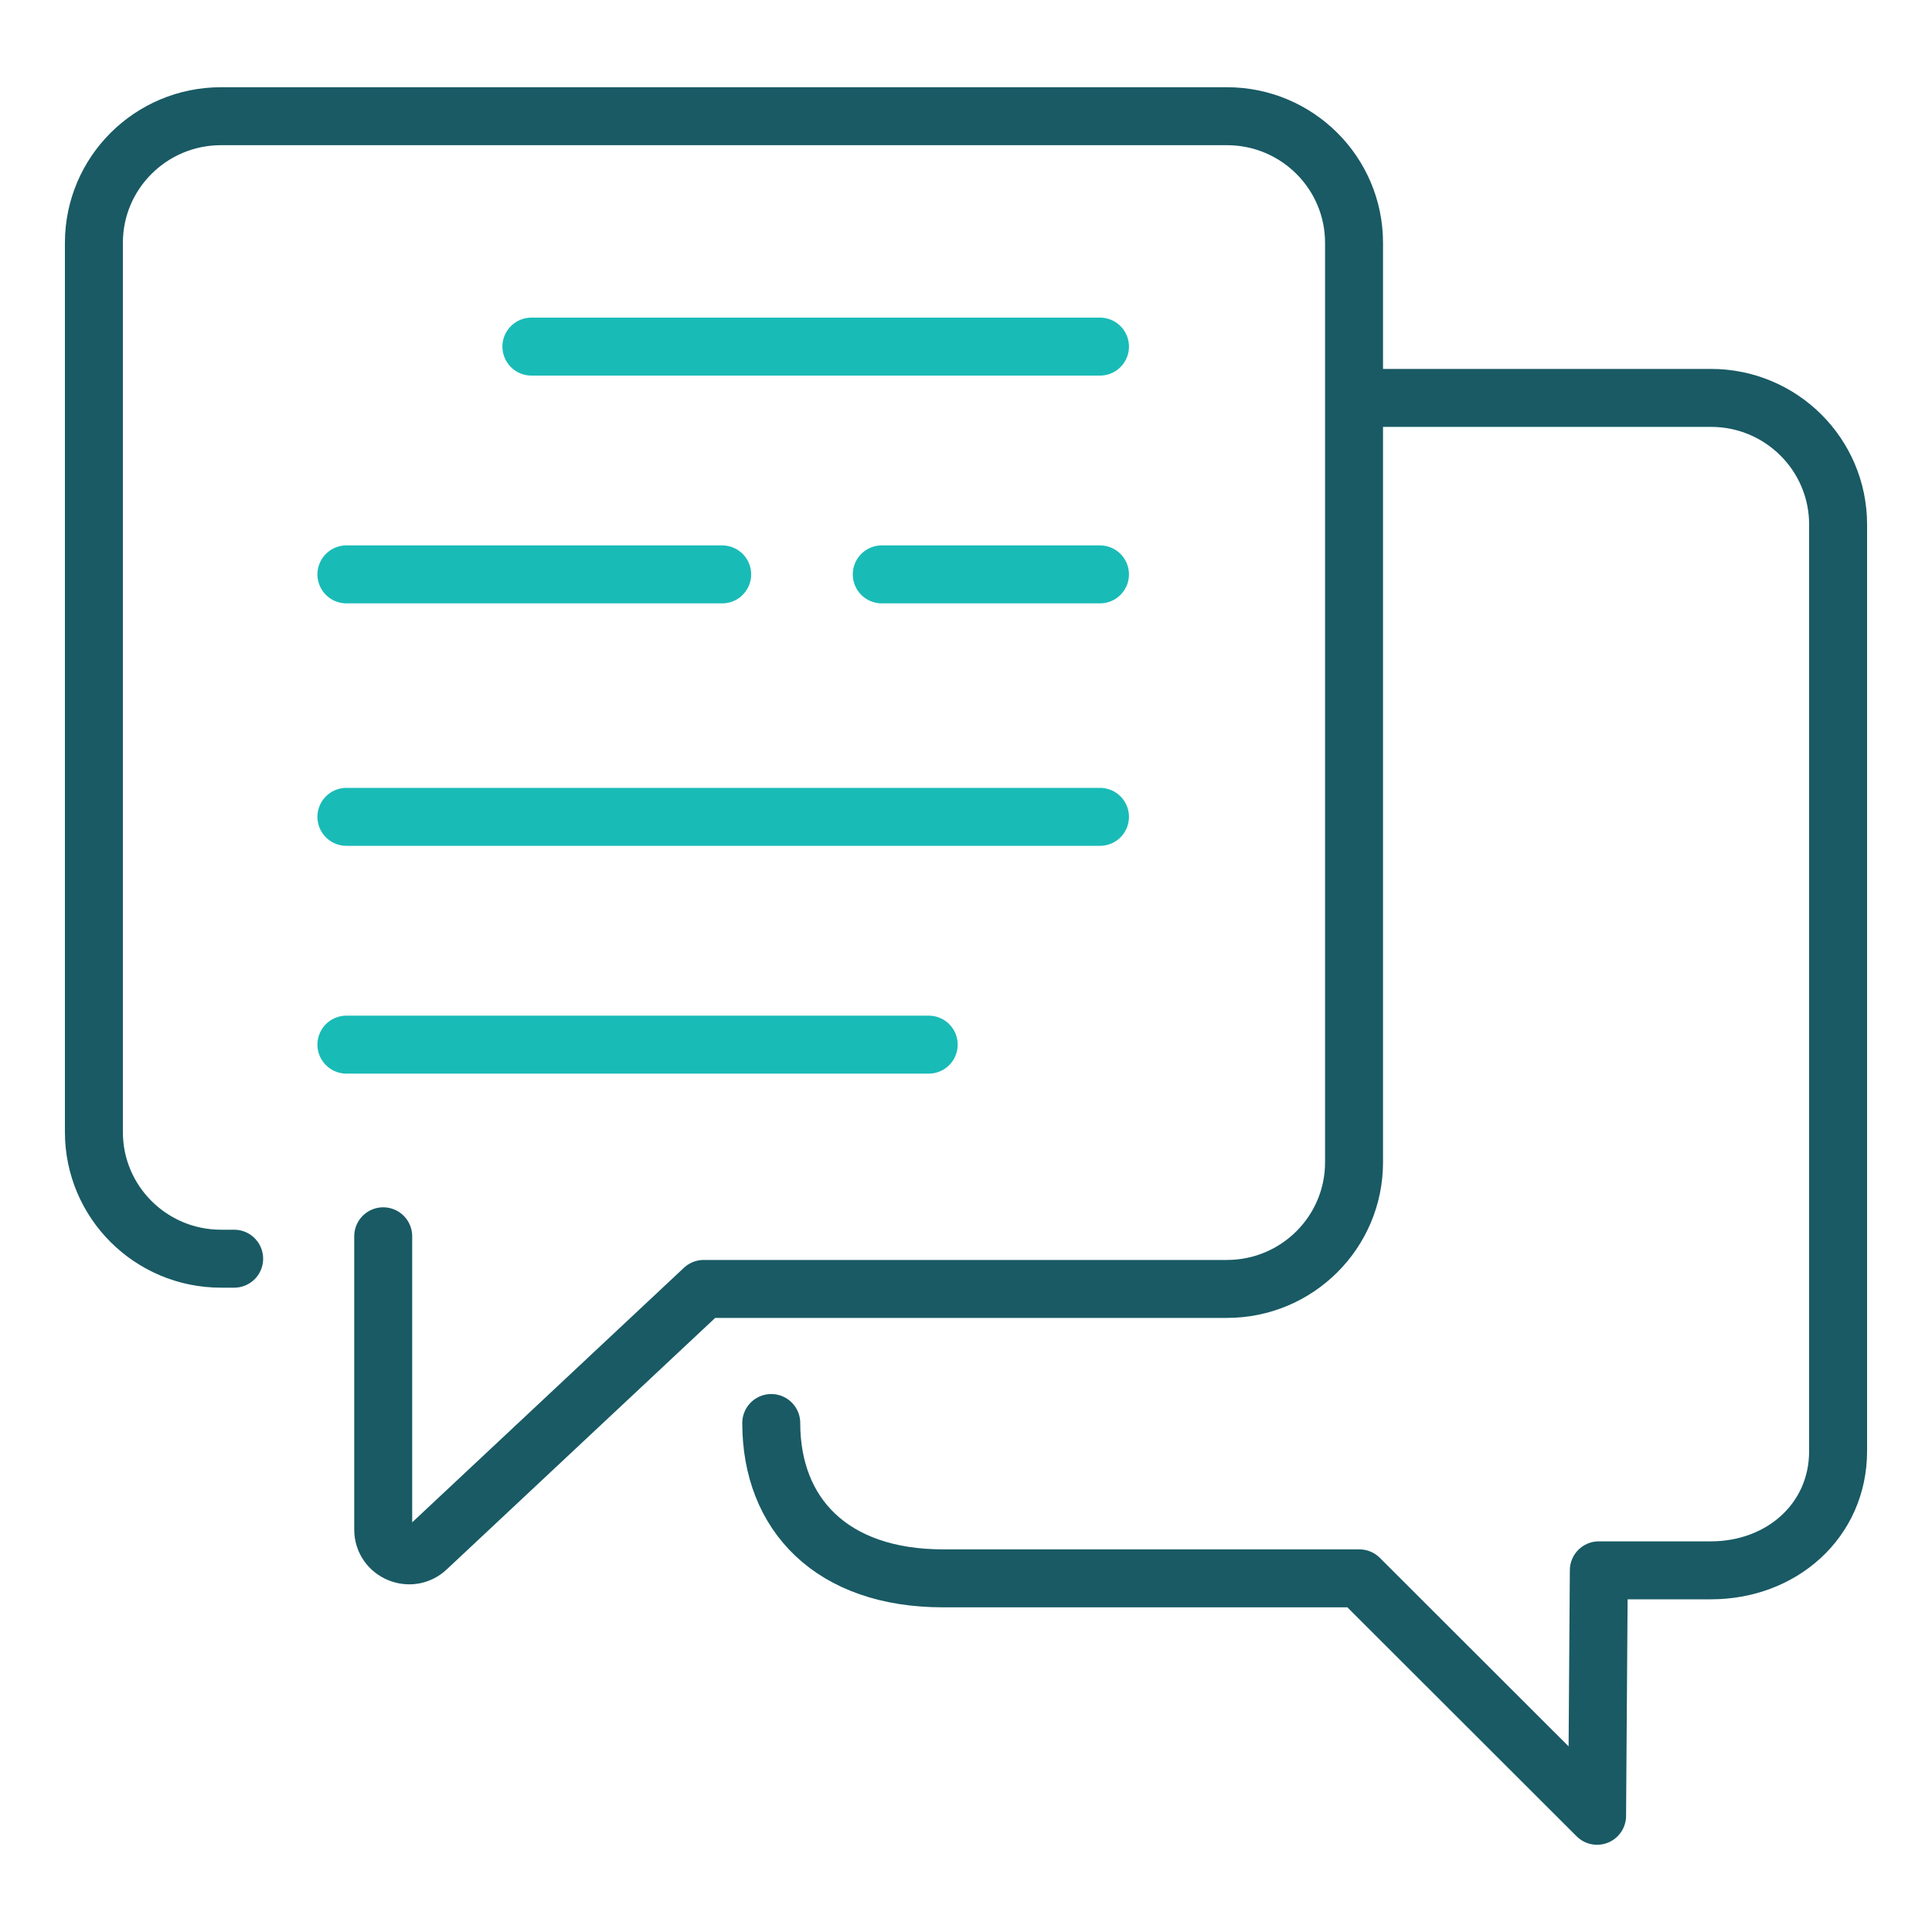
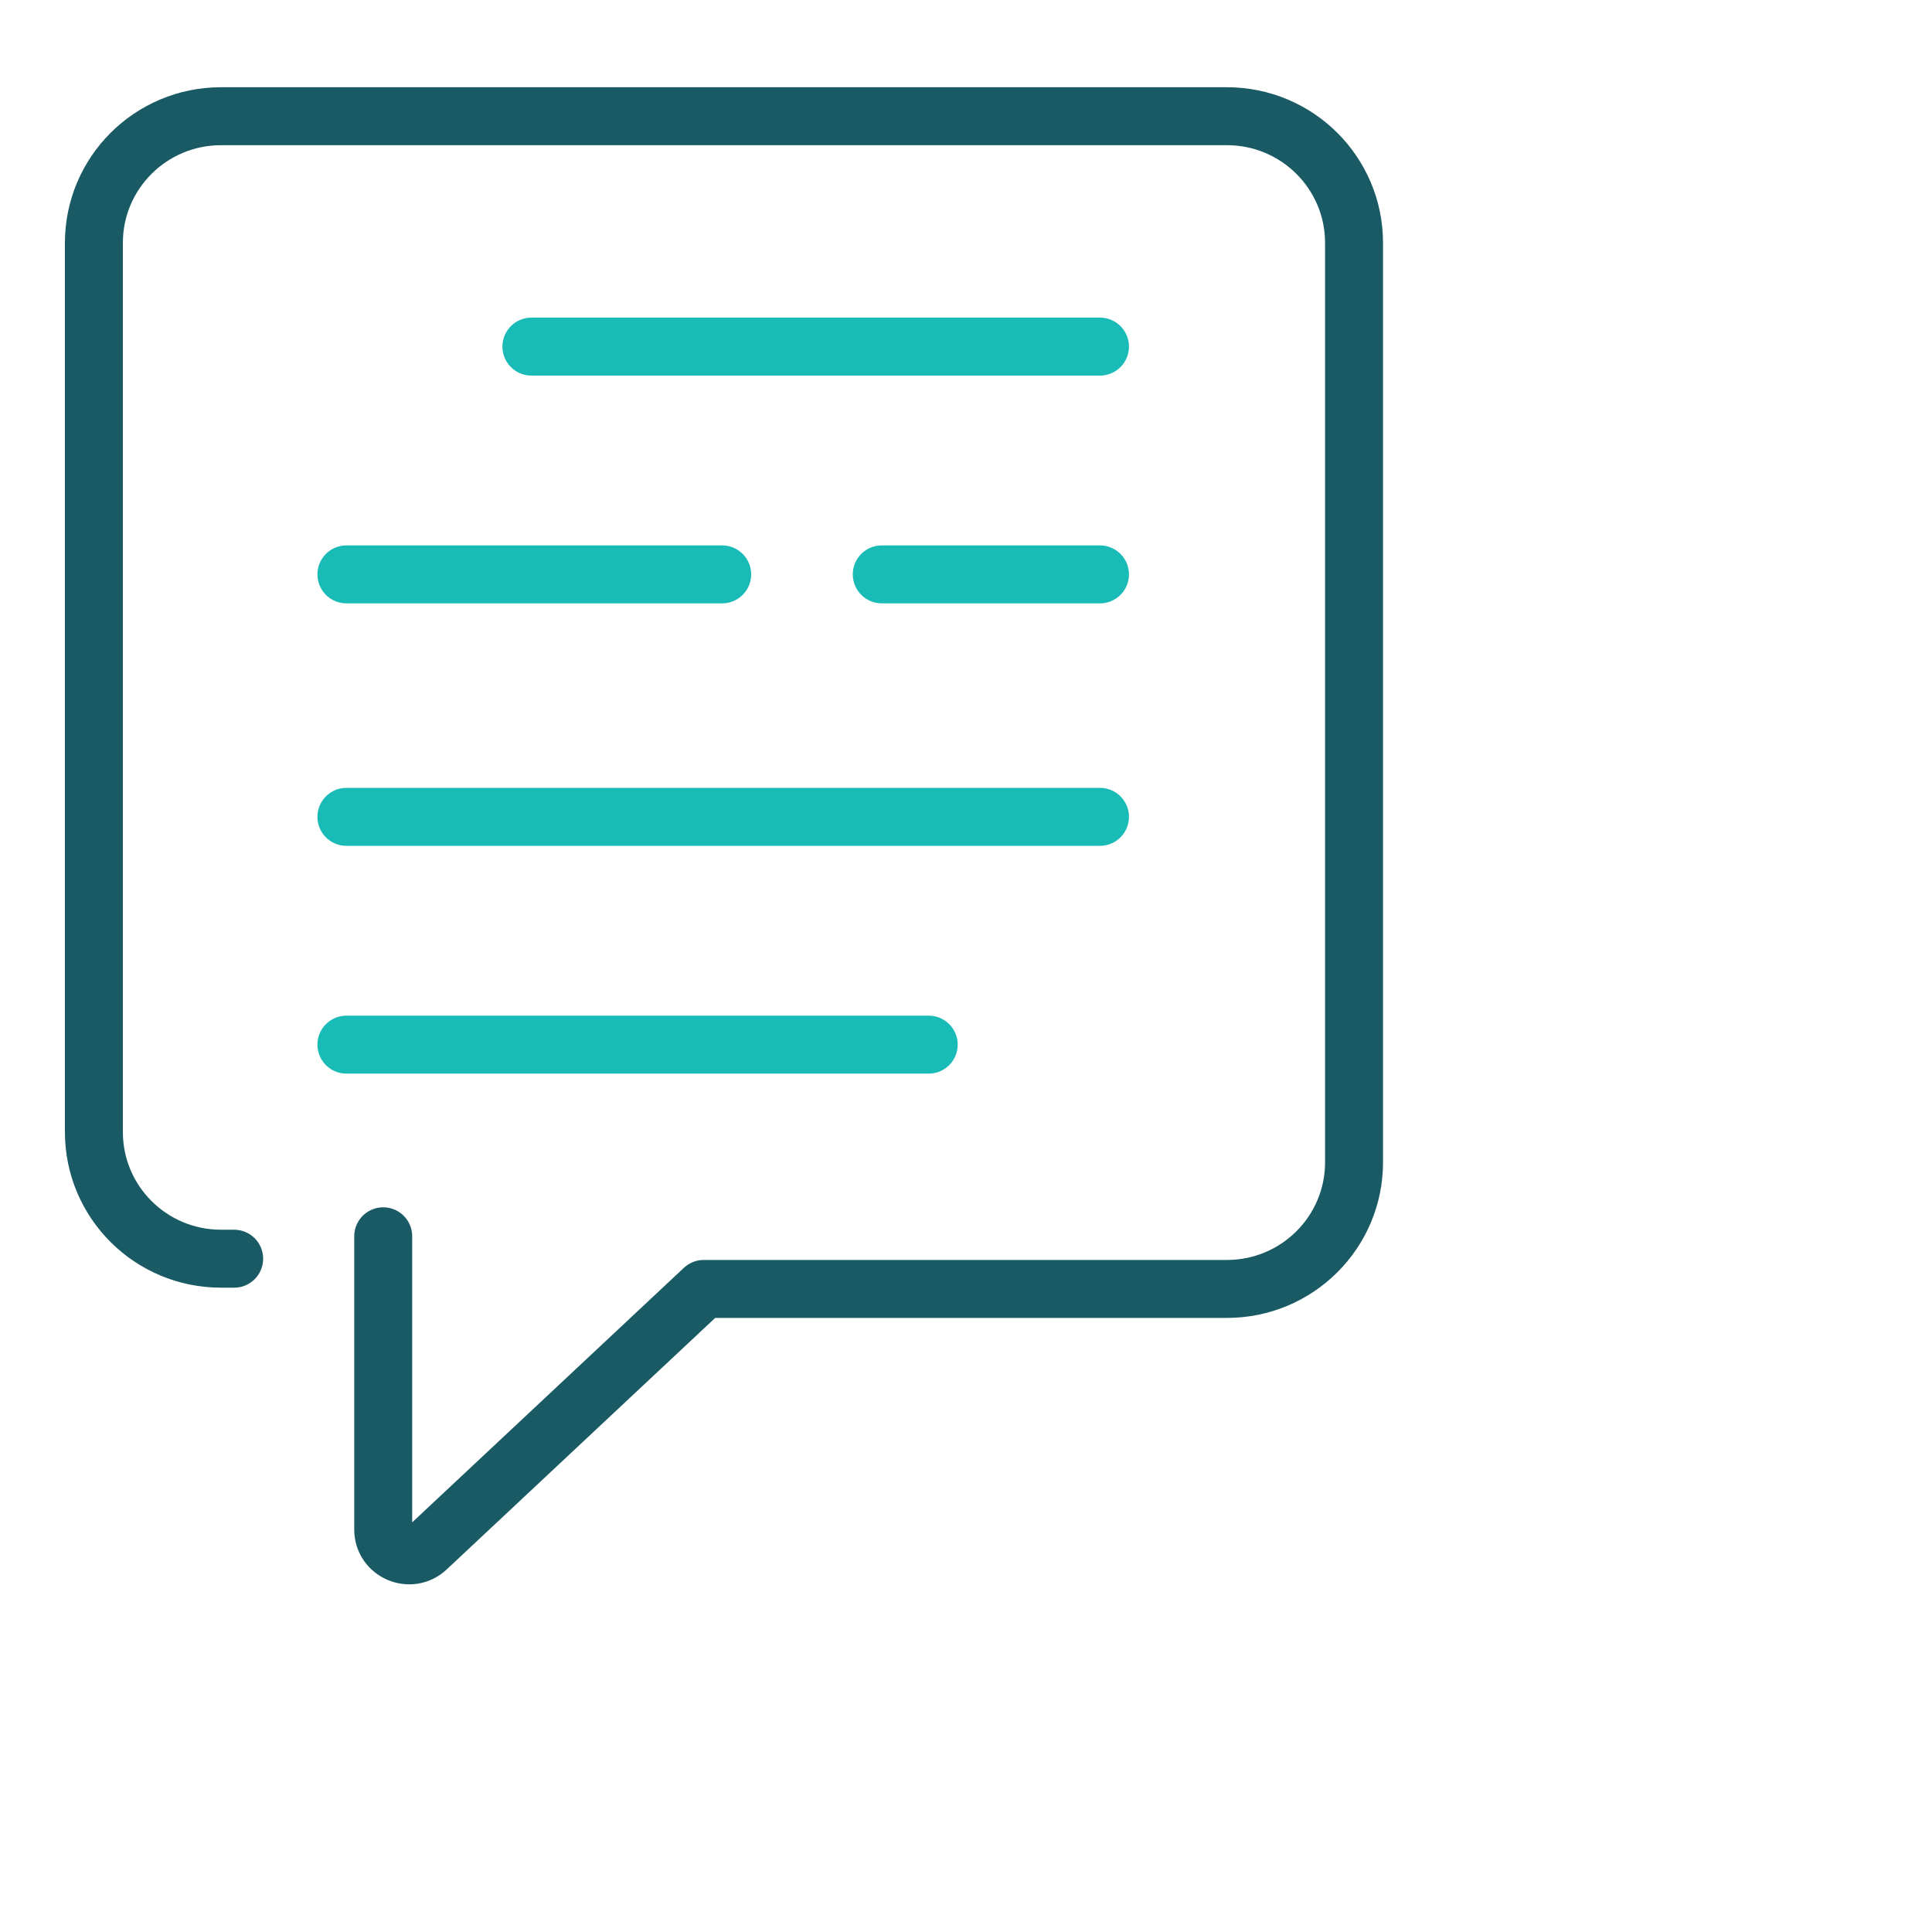
<svg xmlns="http://www.w3.org/2000/svg" id="Layer_1" data-name="Layer 1" viewBox="0 0 200 200">
  <defs>
    <style>
      .cls-1 {
        stroke: #19bbb7;
      }

      .cls-1, .cls-2 {
        fill: none;
        stroke-linecap: round;
        stroke-linejoin: round;
        stroke-width: 6px;
      }

      .cls-2 {
        stroke: #195a64;
      }
    </style>
  </defs>
  <path class="cls-2" d="M39.67,127.98v30.36c0,2.35,2.84,3.55,4.54,1.92l28.64-26.83h54.16c7.27,0,13.16-5.87,13.16-13.11V25.14c0-7.24-5.89-13.11-13.16-13.11H22.88c-7.27,0-13.16,5.87-13.16,13.11v92.05c0,7.24,5.89,13.11,13.16,13.11h1.36" />
  <line class="cls-1" x1="55.01" y1="35.88" x2="113.87" y2="35.88" />
  <line class="cls-1" x1="91.28" y1="59.46" x2="113.87" y2="59.46" />
  <line class="cls-1" x1="35.86" y1="59.46" x2="74.76" y2="59.46" />
  <line class="cls-1" x1="35.86" y1="84.56" x2="113.87" y2="84.56" />
  <line class="cls-1" x1="35.86" y1="108.14" x2="96.14" y2="108.14" />
-   <path class="cls-2" d="M141.68,41.19h35.44c7.27,0,13.16,5.87,13.16,13.11v95.91c0,7.24-5.89,12.35-13.16,12.35h-11.61l-.18,25.41-24.61-24.58h-43.09c-11.55,0-17.79-6.64-17.79-16.08" />
</svg>